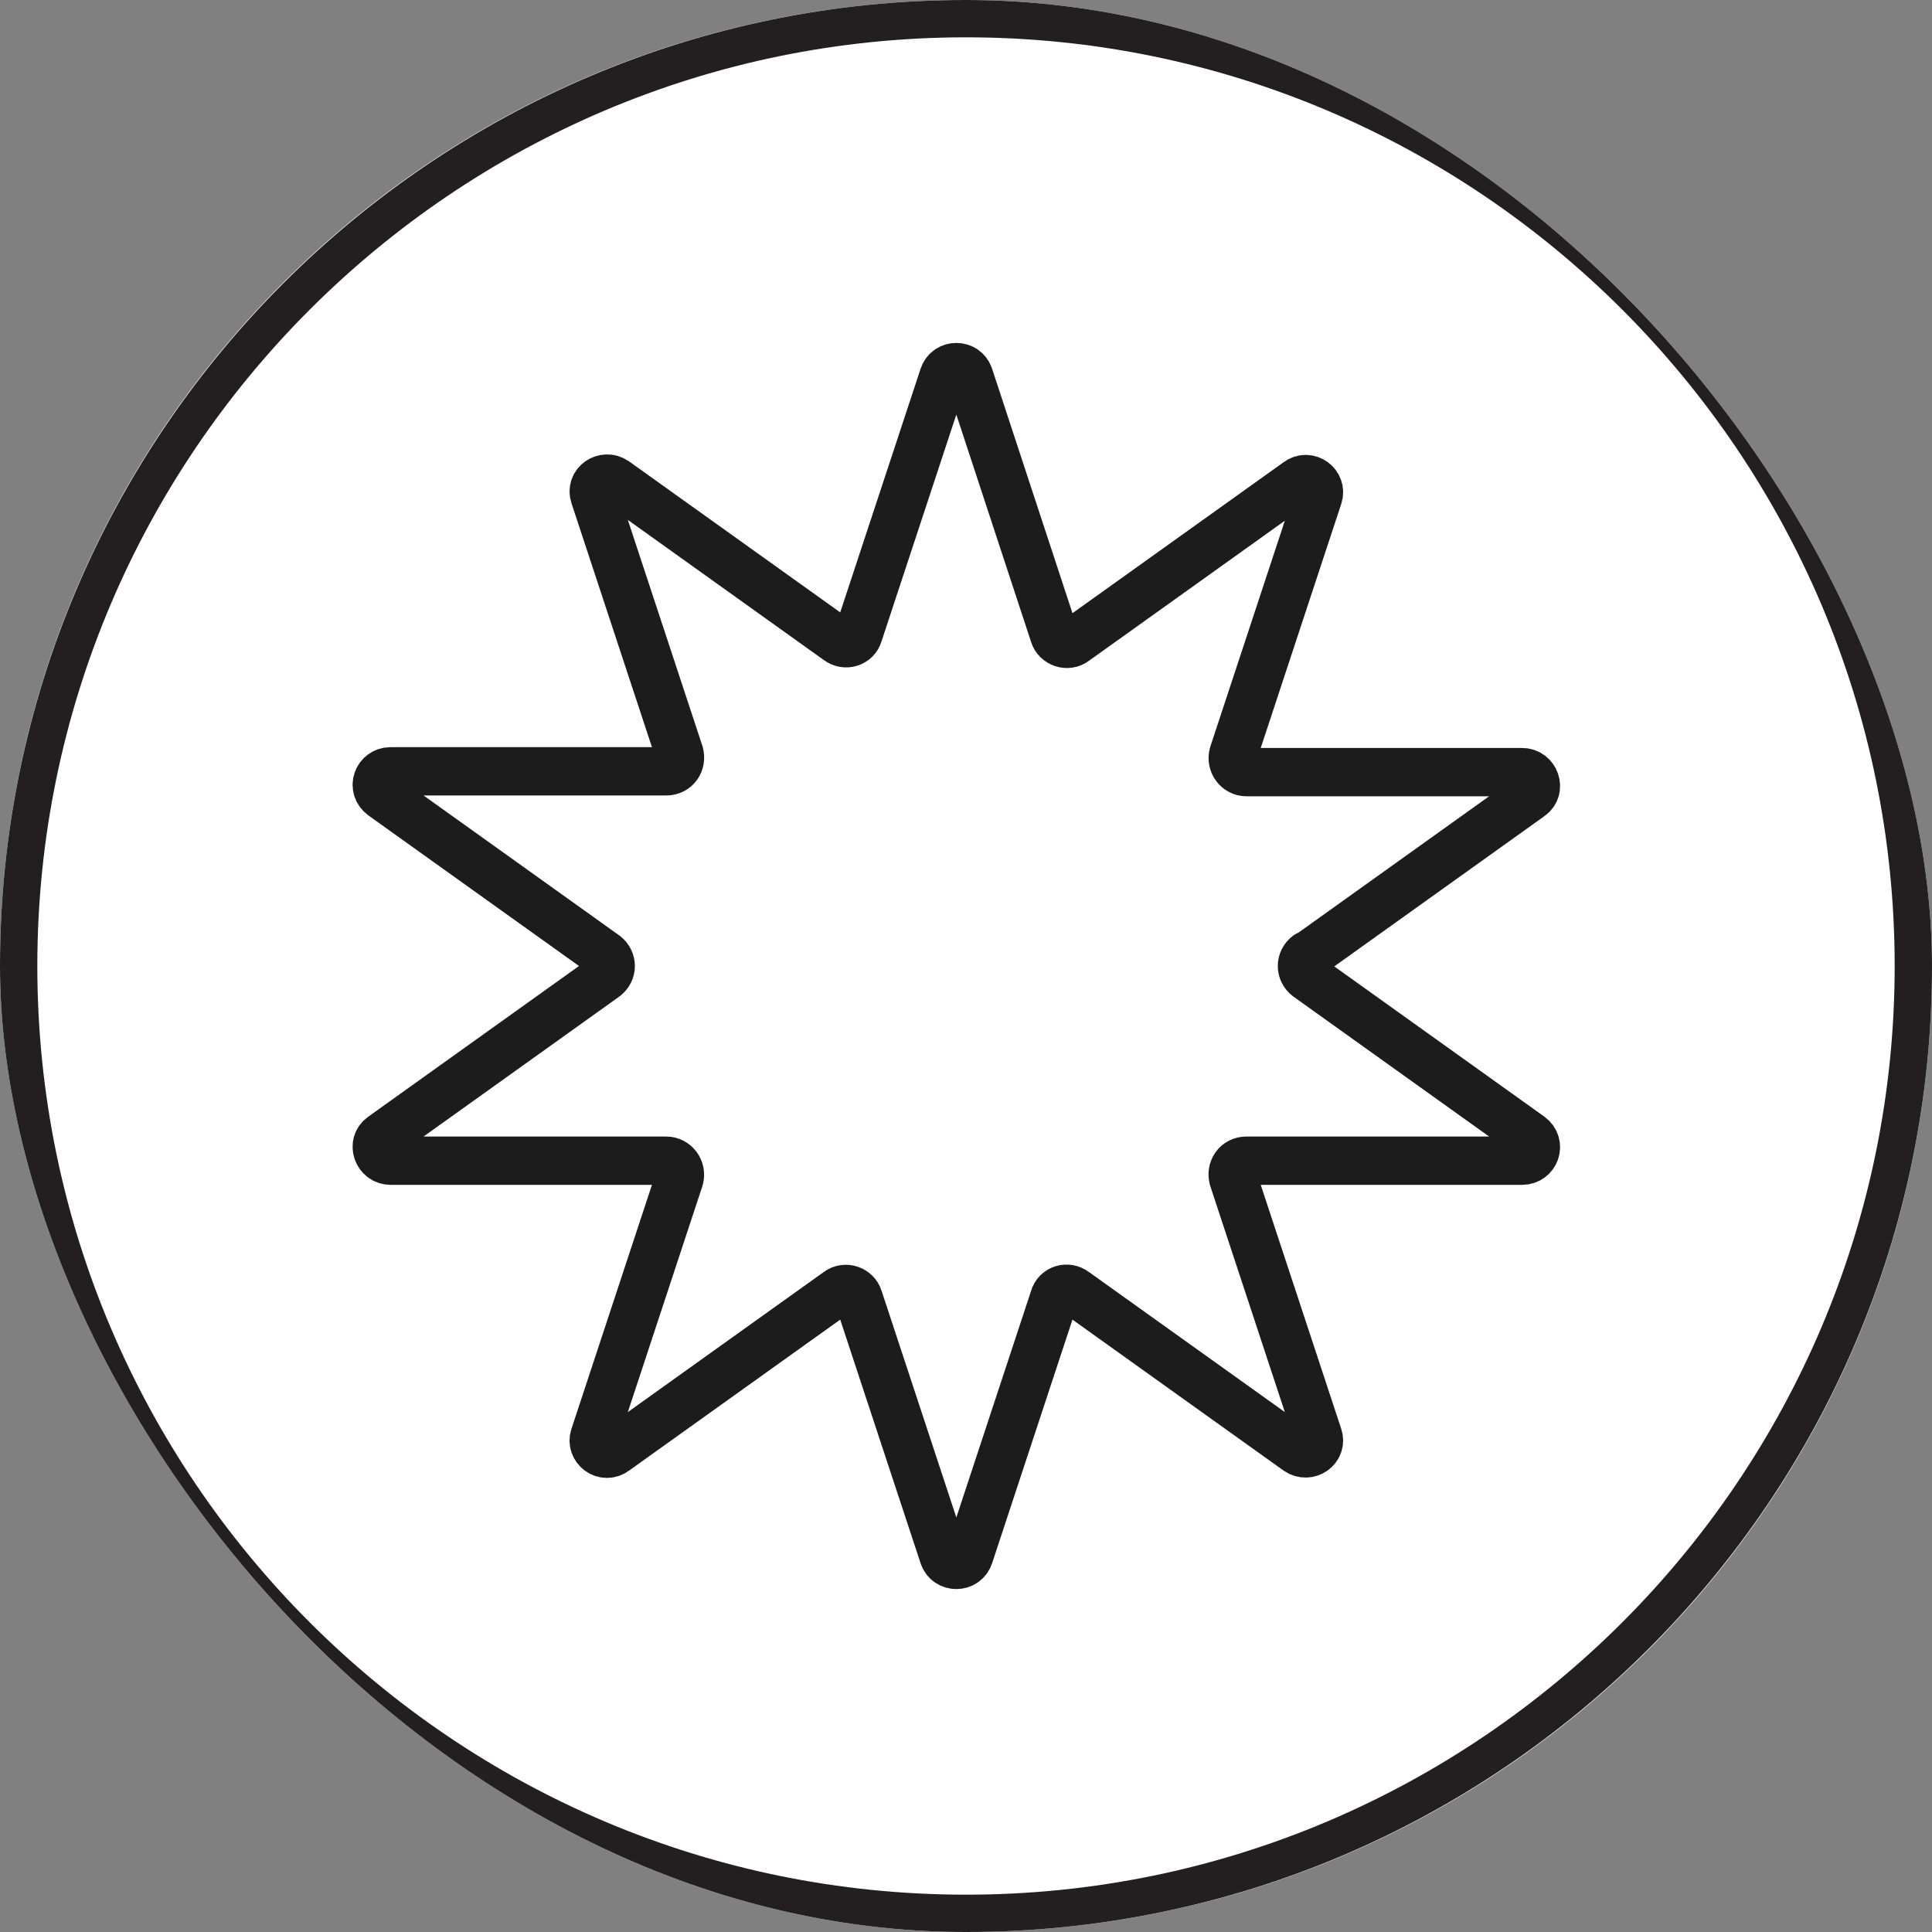
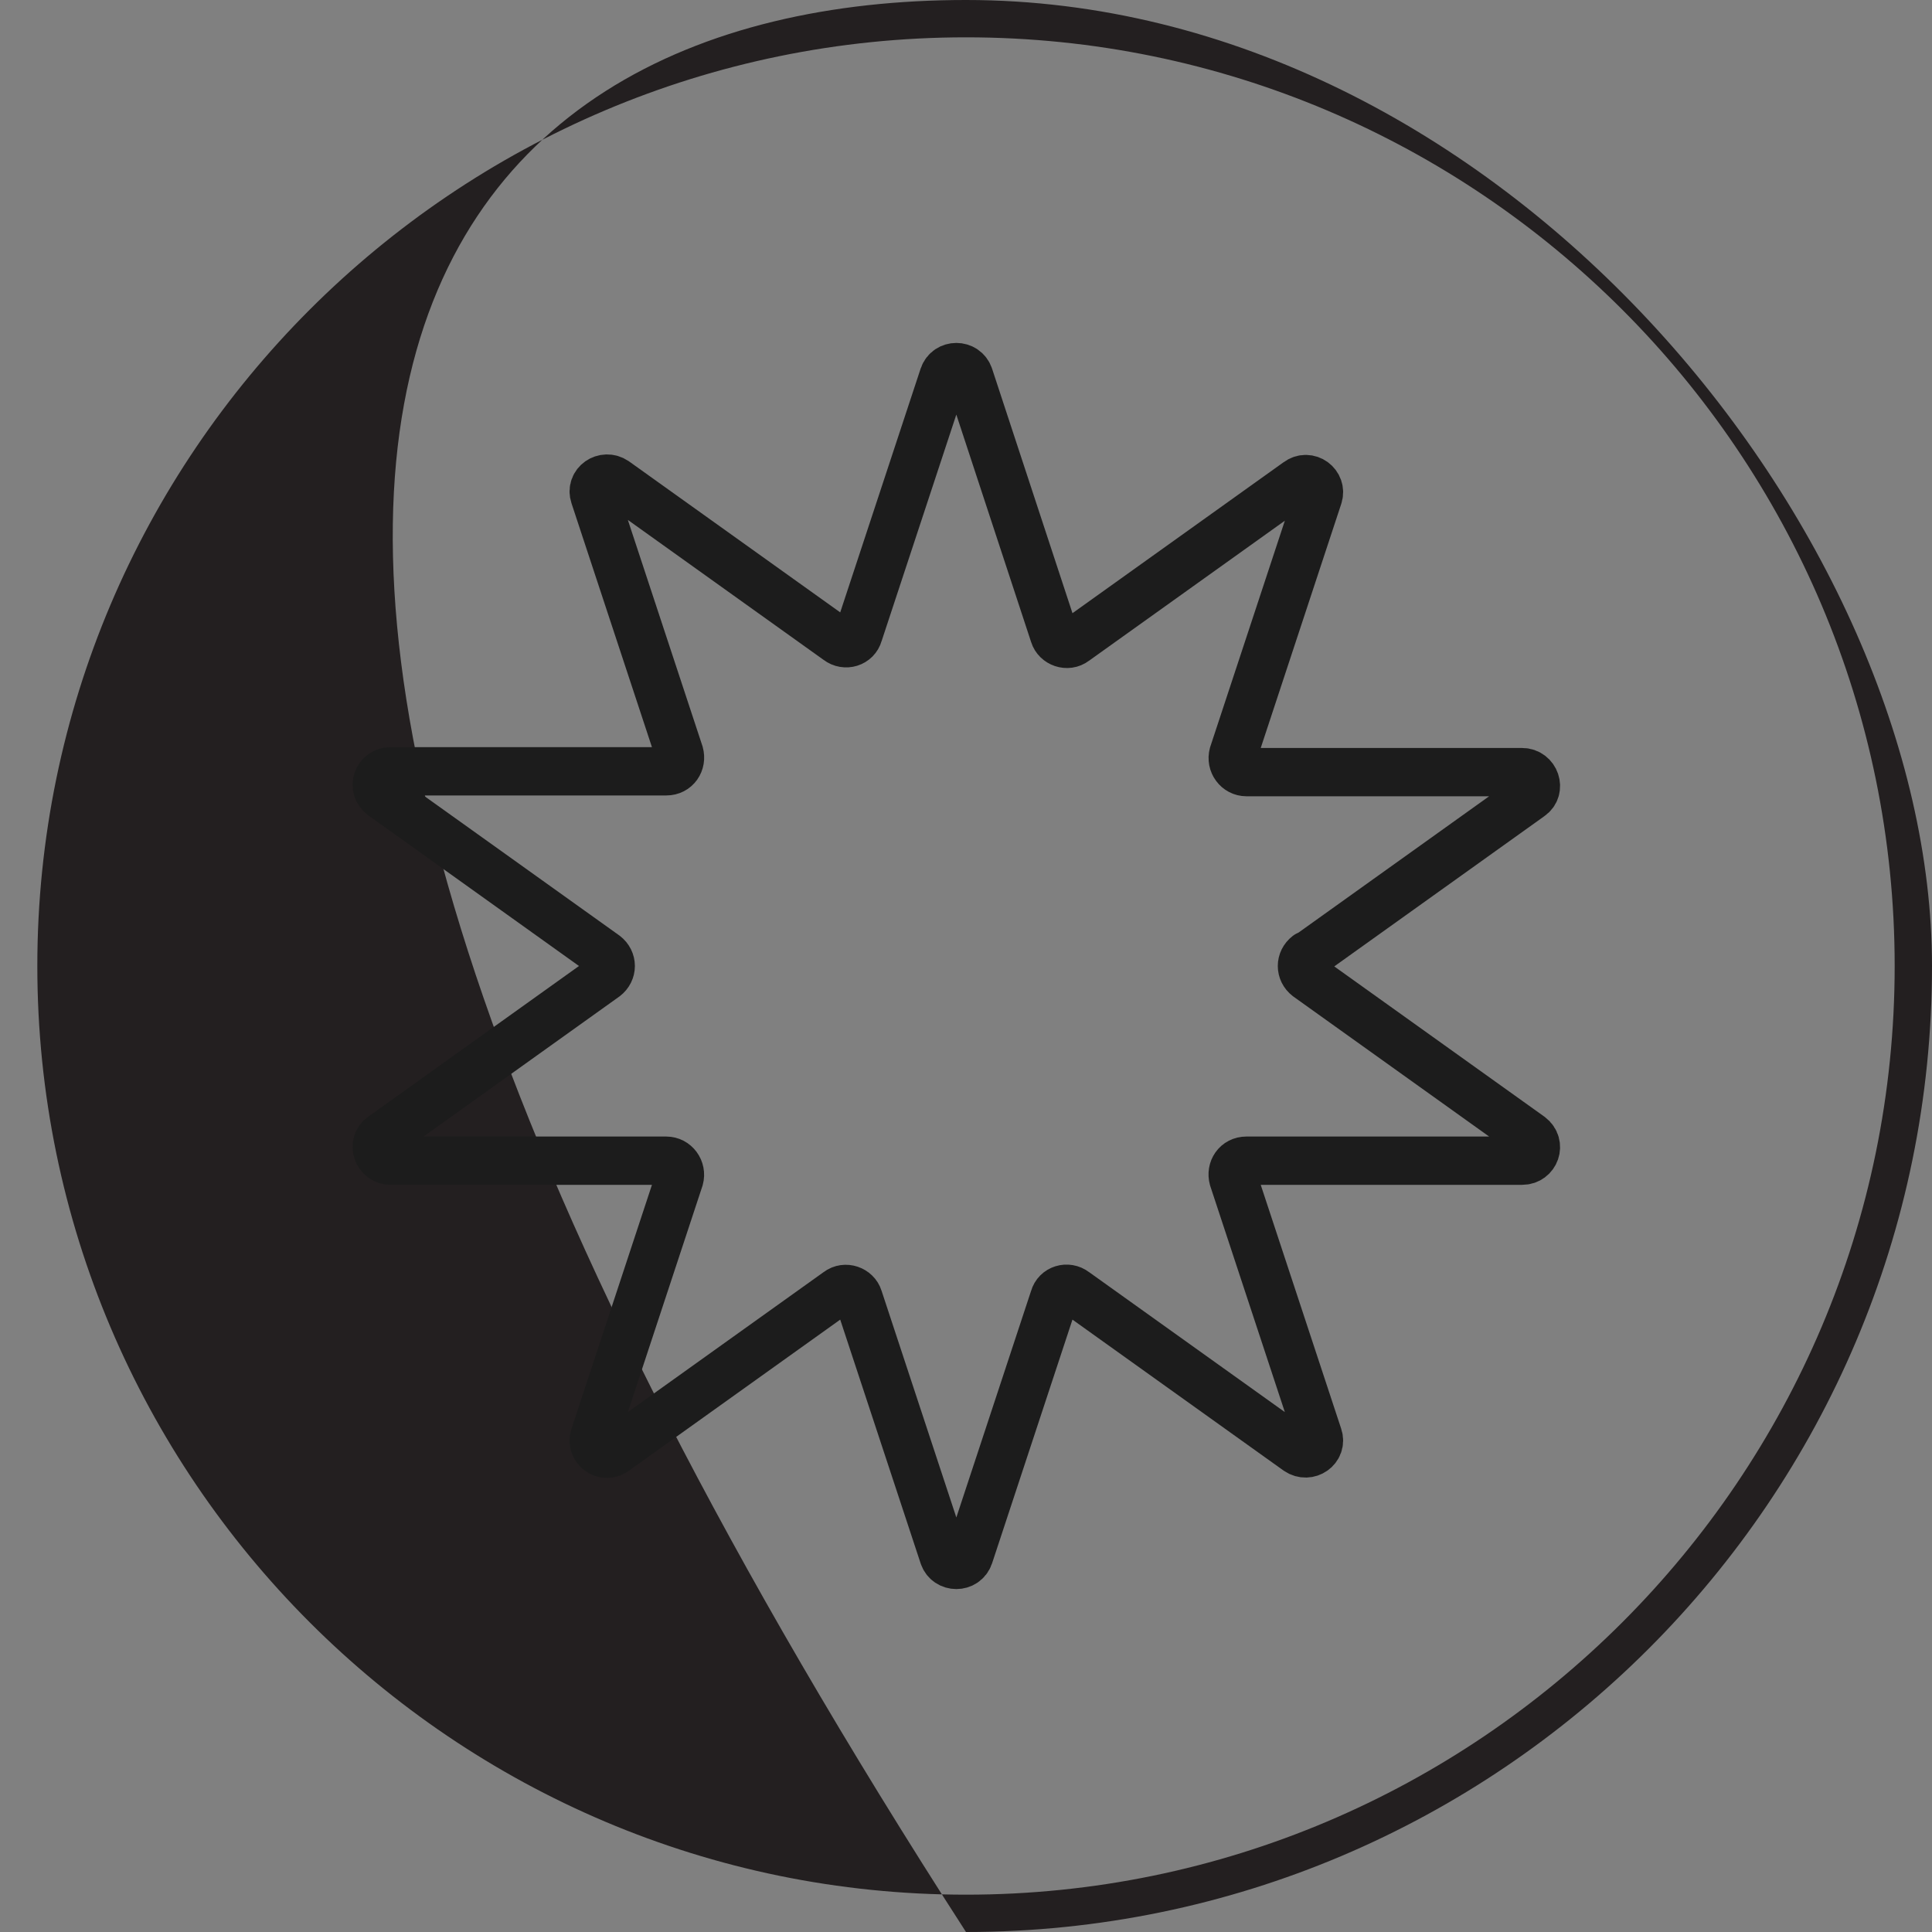
<svg xmlns="http://www.w3.org/2000/svg" fill="none" viewBox="0 0 100 100" height="100" width="100">
  <rect x="0" y="0" width="100" height="100" fill="#808080" stroke="none" />
  <g clip-path="url(#clip0_8294_13996)">
-     <rect fill="white" rx="50" height="100" width="100" />
-     <path fill="#231F20" d="M50 100C22.437 100 0 77.563 0 50C0 22.437 22.437 0 50 0C77.563 0 100 22.437 100 50C100 77.563 77.563 100 50 100ZM50 1.932C23.502 1.932 1.932 23.502 1.932 50C1.932 76.498 23.502 98.068 50 98.068C76.498 98.068 98.068 76.498 98.068 50C98.068 23.502 76.498 1.932 50 1.932Z" />
+     <path fill="#231F20" d="M50 100C0 22.437 22.437 0 50 0C77.563 0 100 22.437 100 50C100 77.563 77.563 100 50 100ZM50 1.932C23.502 1.932 1.932 23.502 1.932 50C1.932 76.498 23.502 98.068 50 98.068C76.498 98.068 98.068 76.498 98.068 50C98.068 23.502 76.498 1.932 50 1.932Z" />
    <path stroke-linejoin="round" stroke-miterlimit="10" stroke-width="2.5" stroke="#1C1C1C" d="M67.677 49.474L79.21 41.227C79.766 40.848 79.467 39.965 78.783 39.965H64.515C64.046 39.965 63.704 39.502 63.832 39.039L68.232 25.701C68.445 25.07 67.719 24.523 67.164 24.943L55.63 33.19C55.246 33.485 54.69 33.275 54.562 32.854L50.162 19.473C49.949 18.842 49.051 18.842 48.838 19.473L44.438 32.812C44.31 33.275 43.754 33.443 43.37 33.148L31.836 24.901C31.281 24.523 30.555 25.027 30.768 25.659L35.168 38.997C35.296 39.46 34.997 39.923 34.485 39.923H20.217C19.533 39.923 19.234 40.764 19.79 41.185L31.323 49.432C31.708 49.727 31.708 50.273 31.323 50.568L19.79 58.815C19.234 59.194 19.533 60.077 20.217 60.077H34.485C34.955 60.077 35.296 60.54 35.168 61.003L30.768 74.341C30.555 74.972 31.281 75.519 31.836 75.099L43.37 66.852C43.754 66.557 44.31 66.768 44.438 67.188L48.838 80.527C49.051 81.158 49.949 81.158 50.162 80.527L54.562 67.188C54.69 66.725 55.246 66.557 55.63 66.852L67.164 75.099C67.719 75.477 68.445 74.972 68.232 74.341L63.832 61.003C63.704 60.54 64.003 60.077 64.515 60.077H78.783C79.467 60.077 79.766 59.236 79.21 58.815L67.677 50.568C67.292 50.273 67.292 49.727 67.677 49.432V49.474Z" />
  </g>
  <defs>
    <clipPath id="clip0_8294_13996">
      <rect fill="white" rx="50" height="100" width="100" />
    </clipPath>
  </defs>
</svg>